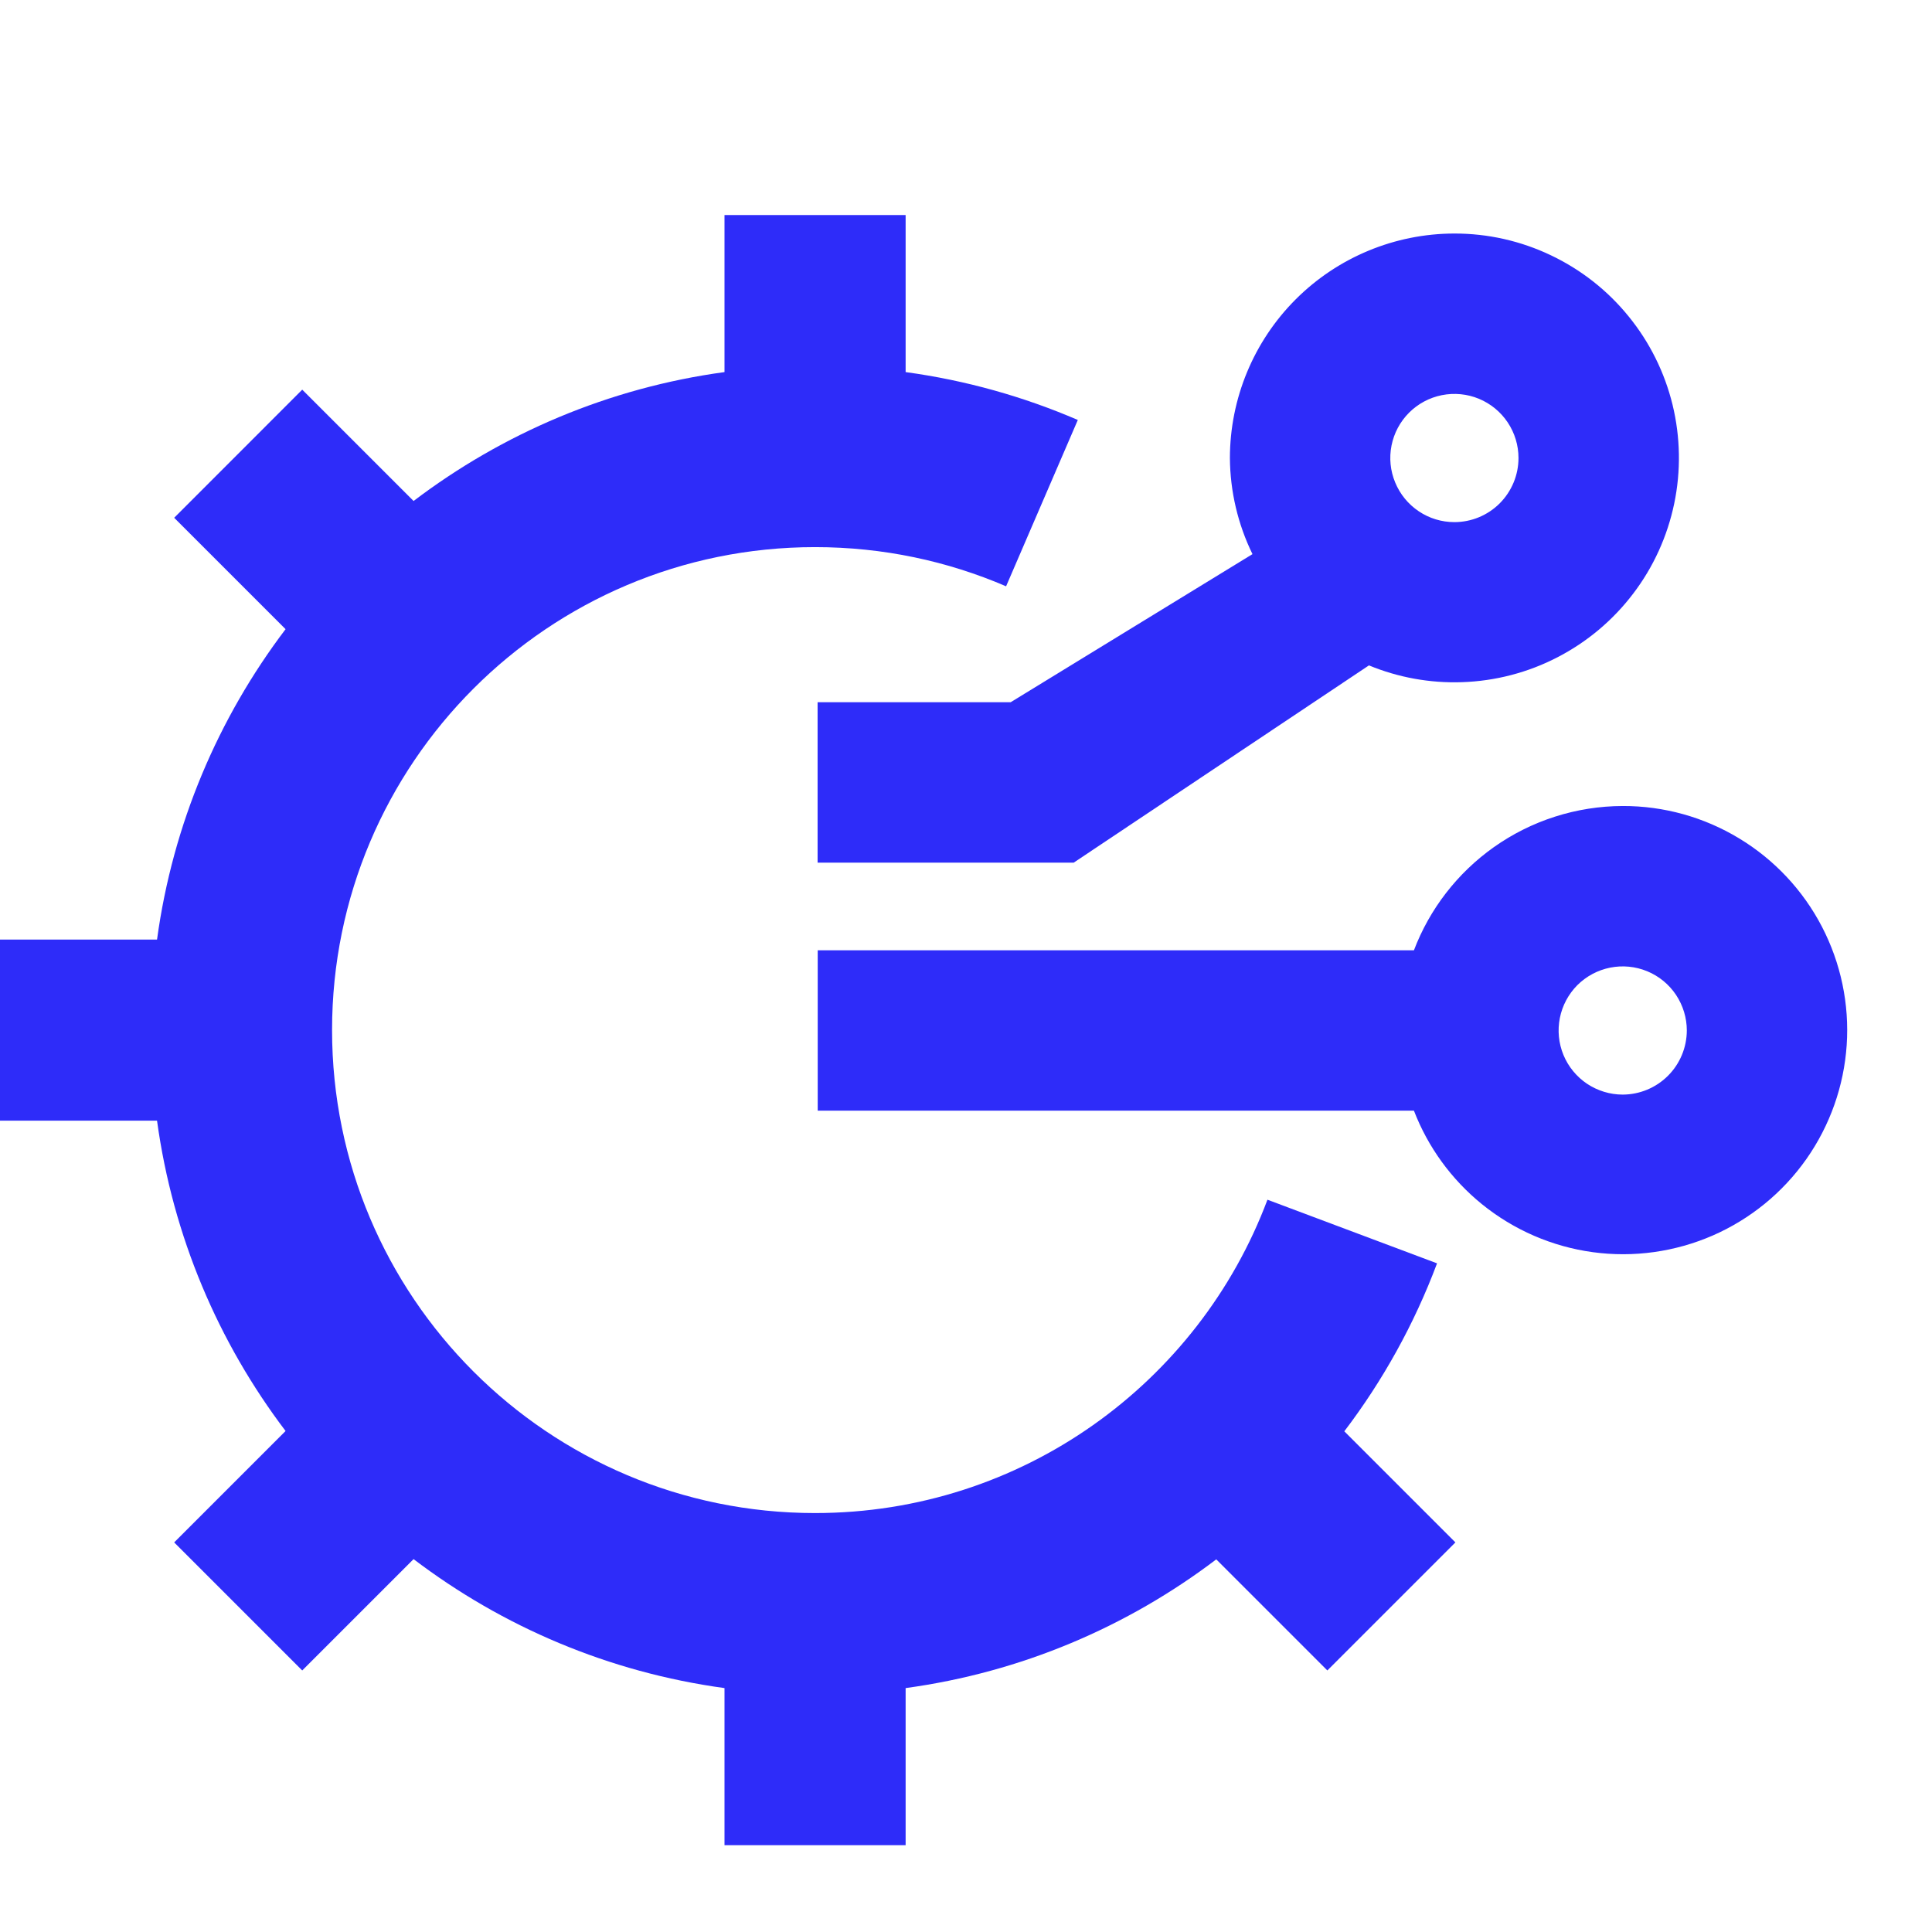
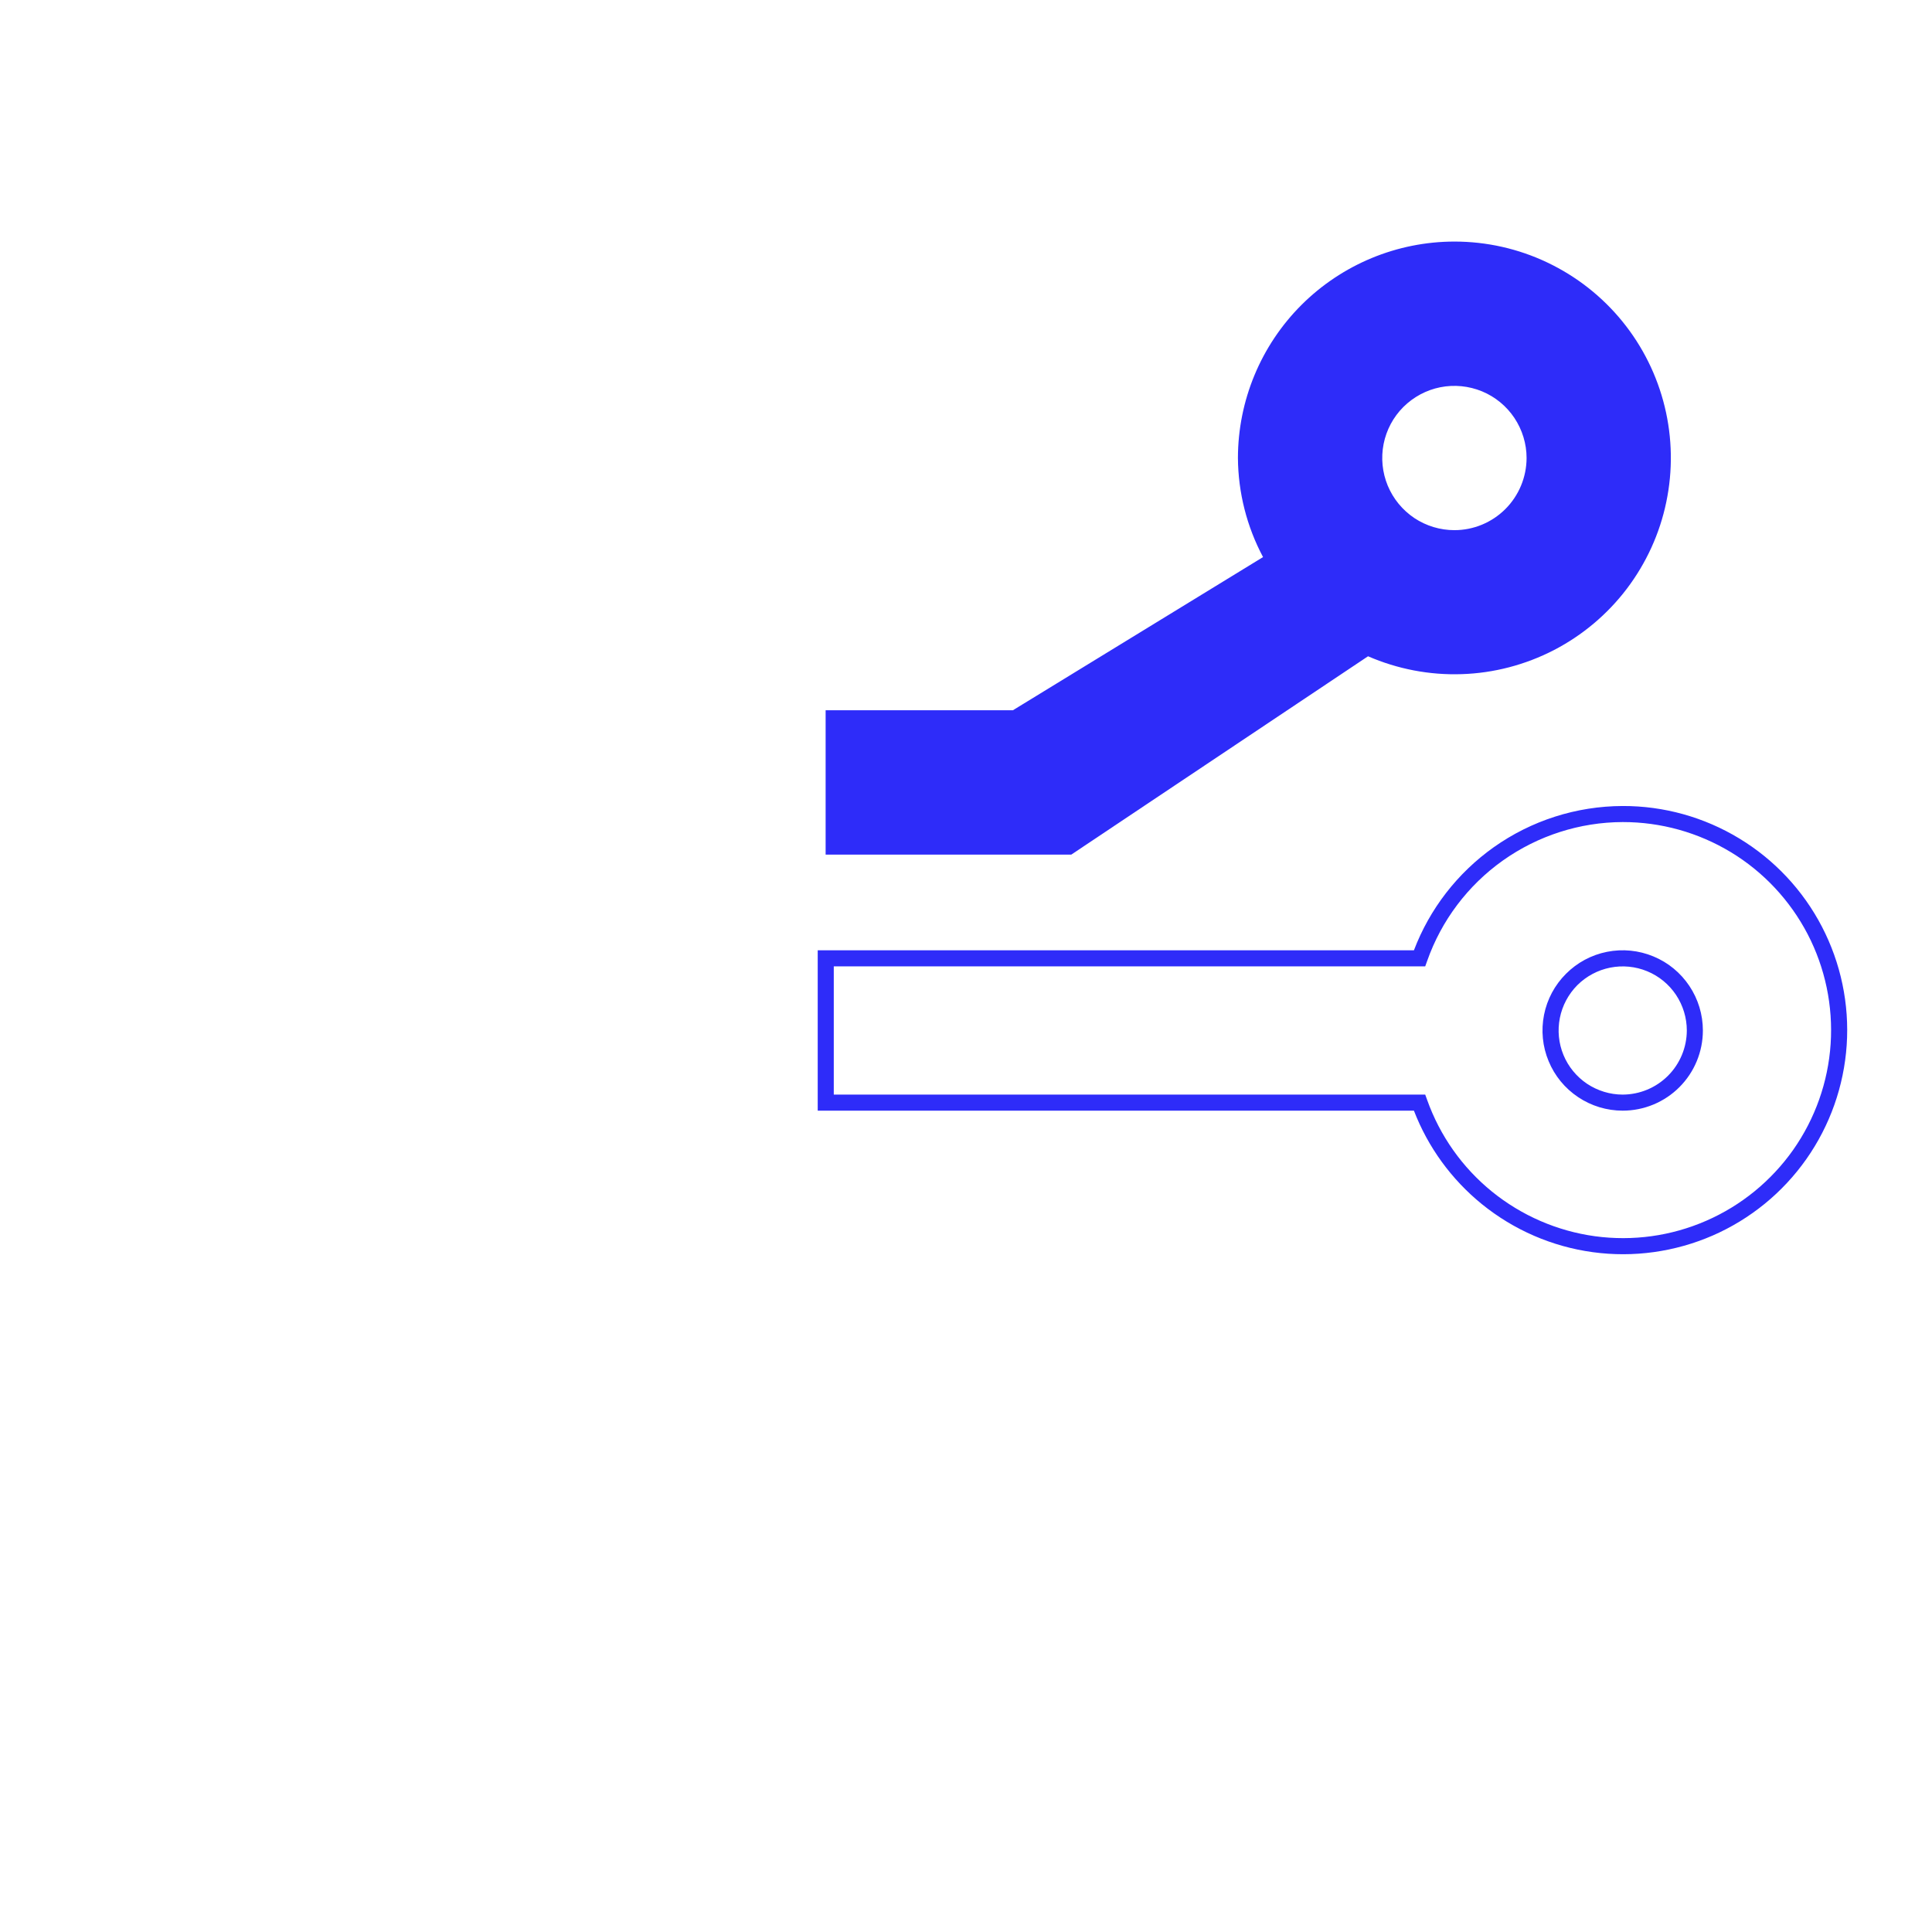
<svg xmlns="http://www.w3.org/2000/svg" width="32" height="32" viewBox="0 0 32 32" fill="none">
-   <path fill-rule="evenodd" clip-rule="evenodd" d="M15 6.163C15.998 6.299 16.956 6.57 17.852 6.956L16.664 9.711C15.695 9.294 14.627 9.062 13.5 9.062C9.082 9.062 5.5 12.643 5.5 17.061C5.5 21.48 9.082 25.061 13.5 25.061C16.927 25.061 19.855 22.906 20.993 19.871L23.802 20.925C23.425 21.93 22.905 22.866 22.266 23.707L24.106 25.547L21.985 27.668L20.145 25.828C18.675 26.944 16.916 27.699 15 27.96V30.562L12 30.562V27.96C10.082 27.698 8.321 26.942 6.85 25.824L5.006 27.668L2.885 25.547L4.73 23.702C3.616 22.233 2.863 20.476 2.601 18.562H0V15.562H2.601C2.862 13.648 3.616 11.89 4.73 10.421L2.885 8.576L5.006 6.454L6.85 8.298C8.321 7.181 10.082 6.424 12 6.163V3.562H15V6.163Z" fill="#2E2CF9" />
  <path d="M24.09 4.001C23.139 4.002 22.228 4.38 21.555 5.052C20.883 5.724 20.505 6.636 20.504 7.586C20.508 8.159 20.651 8.722 20.92 9.227L16.777 11.764H13.675V14.155H17.744L22.659 10.87C23.148 11.082 23.677 11.184 24.21 11.166C24.742 11.149 25.264 11.012 25.737 10.768C26.21 10.523 26.623 10.176 26.945 9.752C27.267 9.327 27.491 8.837 27.599 8.315C27.708 7.794 27.699 7.254 27.573 6.737C27.447 6.219 27.207 5.736 26.871 5.323C26.535 4.91 26.111 4.577 25.629 4.348C25.148 4.119 24.622 4.001 24.09 4.001ZM24.09 8.781C23.853 8.781 23.622 8.711 23.425 8.58C23.229 8.448 23.076 8.262 22.985 8.043C22.895 7.825 22.871 7.585 22.917 7.353C22.963 7.121 23.077 6.908 23.244 6.741C23.412 6.574 23.625 6.46 23.856 6.414C24.088 6.368 24.328 6.392 24.547 6.482C24.765 6.572 24.952 6.726 25.083 6.922C25.214 7.119 25.285 7.35 25.285 7.586C25.284 7.903 25.158 8.207 24.934 8.431C24.71 8.655 24.406 8.781 24.09 8.781Z" fill="#2E2CF9" />
-   <path fill-rule="evenodd" clip-rule="evenodd" d="M24.089 3.868C24.642 3.867 25.188 3.99 25.687 4.228C26.186 4.465 26.626 4.81 26.974 5.239C27.323 5.667 27.572 6.168 27.703 6.705C27.833 7.242 27.843 7.801 27.73 8.342C27.617 8.883 27.386 9.392 27.051 9.832C26.717 10.272 26.289 10.632 25.798 10.886C25.308 11.14 24.766 11.281 24.214 11.299C23.686 11.317 23.161 11.222 22.674 11.021L17.784 14.288H13.542V11.631H16.74L20.745 9.178C20.503 8.683 20.375 8.139 20.371 7.587C20.372 6.601 20.764 5.655 21.461 4.958C22.158 4.261 23.104 3.869 24.089 3.868ZM24.09 4.134C23.174 4.135 22.297 4.499 21.65 5.146C21.003 5.793 20.639 6.671 20.638 7.586C20.642 8.136 20.779 8.678 21.038 9.164L21.097 9.275L16.815 11.898H13.809V14.021H17.703L22.646 10.718L22.712 10.747C23.183 10.952 23.693 11.05 24.205 11.033C24.718 11.016 25.22 10.885 25.676 10.649C26.131 10.414 26.529 10.079 26.839 9.671C27.149 9.263 27.364 8.79 27.469 8.288C27.573 7.786 27.565 7.267 27.444 6.768C27.322 6.27 27.091 5.805 26.767 5.407C26.444 5.009 26.035 4.689 25.572 4.468C25.109 4.248 24.602 4.134 24.09 4.134ZM24.496 6.605C24.302 6.525 24.088 6.504 23.882 6.545C23.676 6.586 23.487 6.687 23.339 6.835C23.19 6.984 23.089 7.173 23.048 7.379C23.007 7.585 23.028 7.798 23.109 7.992C23.189 8.186 23.325 8.352 23.5 8.469C23.674 8.586 23.879 8.648 24.089 8.648C24.371 8.648 24.641 8.536 24.84 8.337C25.039 8.137 25.151 7.868 25.151 7.586C25.151 7.376 25.089 7.171 24.972 6.996C24.856 6.822 24.69 6.686 24.496 6.605ZM23.83 6.283C24.088 6.232 24.355 6.258 24.598 6.359C24.84 6.459 25.048 6.63 25.194 6.848C25.34 7.067 25.418 7.323 25.418 7.586C25.418 7.938 25.277 8.276 25.028 8.525C24.779 8.774 24.442 8.914 24.09 8.914C23.827 8.914 23.57 8.837 23.352 8.691C23.133 8.545 22.963 8.337 22.862 8.094C22.762 7.852 22.735 7.585 22.787 7.327C22.838 7.069 22.964 6.833 23.15 6.647C23.336 6.461 23.573 6.335 23.83 6.283Z" fill="#2E2CF9" />
-   <path d="M26.877 13.483C26.138 13.485 25.418 13.716 24.815 14.144C24.213 14.572 23.758 15.176 23.512 15.873H13.677V18.263H23.512C23.732 18.881 24.118 19.426 24.627 19.84C25.137 20.253 25.75 20.519 26.4 20.608C27.05 20.696 27.712 20.605 28.313 20.342C28.914 20.08 29.432 19.658 29.81 19.122C30.187 18.585 30.41 17.955 30.454 17.301C30.498 16.646 30.361 15.992 30.058 15.41C29.756 14.828 29.299 14.341 28.738 14.001C28.177 13.661 27.533 13.482 26.877 13.483ZM26.877 18.263C26.64 18.263 26.41 18.193 26.213 18.062C26.016 17.93 25.863 17.744 25.773 17.525C25.682 17.307 25.659 17.067 25.705 16.835C25.751 16.603 25.865 16.39 26.032 16.223C26.199 16.056 26.412 15.942 26.644 15.896C26.876 15.85 27.116 15.873 27.334 15.964C27.553 16.054 27.739 16.207 27.871 16.404C28.002 16.601 28.072 16.832 28.072 17.068C28.072 17.385 27.946 17.689 27.722 17.913C27.498 18.137 27.194 18.263 26.877 18.263Z" fill="#2E2CF9" />
  <path fill-rule="evenodd" clip-rule="evenodd" d="M26.877 13.35C27.557 13.348 28.225 13.534 28.807 13.887C29.389 14.239 29.863 14.745 30.177 15.349C30.49 15.952 30.633 16.631 30.587 17.31C30.541 17.989 30.31 18.642 29.919 19.198C29.527 19.755 28.99 20.193 28.366 20.465C27.742 20.736 27.056 20.832 26.382 20.74C25.707 20.648 25.072 20.372 24.543 19.943C24.04 19.534 23.652 19.001 23.419 18.396H13.544V15.74H23.419C23.68 15.054 24.139 14.461 24.738 14.035C25.363 13.591 26.11 13.352 26.877 13.35ZM26.877 13.616C26.166 13.618 25.473 13.841 24.892 14.253C24.312 14.665 23.874 15.246 23.638 15.917L23.606 16.006H13.81V18.13H23.606L23.638 18.218C23.85 18.813 24.221 19.338 24.711 19.736C25.202 20.134 25.792 20.39 26.418 20.476C27.044 20.561 27.681 20.473 28.26 20.22C28.839 19.968 29.337 19.561 29.701 19.045C30.064 18.528 30.279 17.922 30.321 17.292C30.363 16.662 30.231 16.032 29.94 15.472C29.648 14.912 29.209 14.442 28.669 14.115C28.128 13.788 27.509 13.615 26.877 13.616ZM27.283 16.087C27.089 16.007 26.876 15.986 26.67 16.027C26.464 16.068 26.275 16.169 26.126 16.317C25.978 16.466 25.877 16.655 25.836 16.861C25.795 17.067 25.816 17.28 25.896 17.474C25.976 17.668 26.113 17.834 26.287 17.951C26.462 18.067 26.667 18.13 26.877 18.13C27.158 18.129 27.428 18.017 27.627 17.818C27.826 17.619 27.938 17.349 27.939 17.068C27.939 16.858 27.876 16.653 27.76 16.478C27.643 16.303 27.477 16.167 27.283 16.087ZM26.618 15.765C26.875 15.714 27.142 15.74 27.385 15.841C27.628 15.941 27.835 16.111 27.981 16.33C28.127 16.548 28.205 16.805 28.205 17.068C28.205 17.42 28.065 17.758 27.816 18.007C27.567 18.256 27.229 18.396 26.877 18.396C26.614 18.396 26.357 18.318 26.139 18.172C25.92 18.026 25.75 17.819 25.65 17.576C25.549 17.334 25.523 17.067 25.574 16.809C25.625 16.551 25.752 16.314 25.938 16.129C26.123 15.943 26.36 15.816 26.618 15.765Z" fill="#2E2CF9" />
</svg>